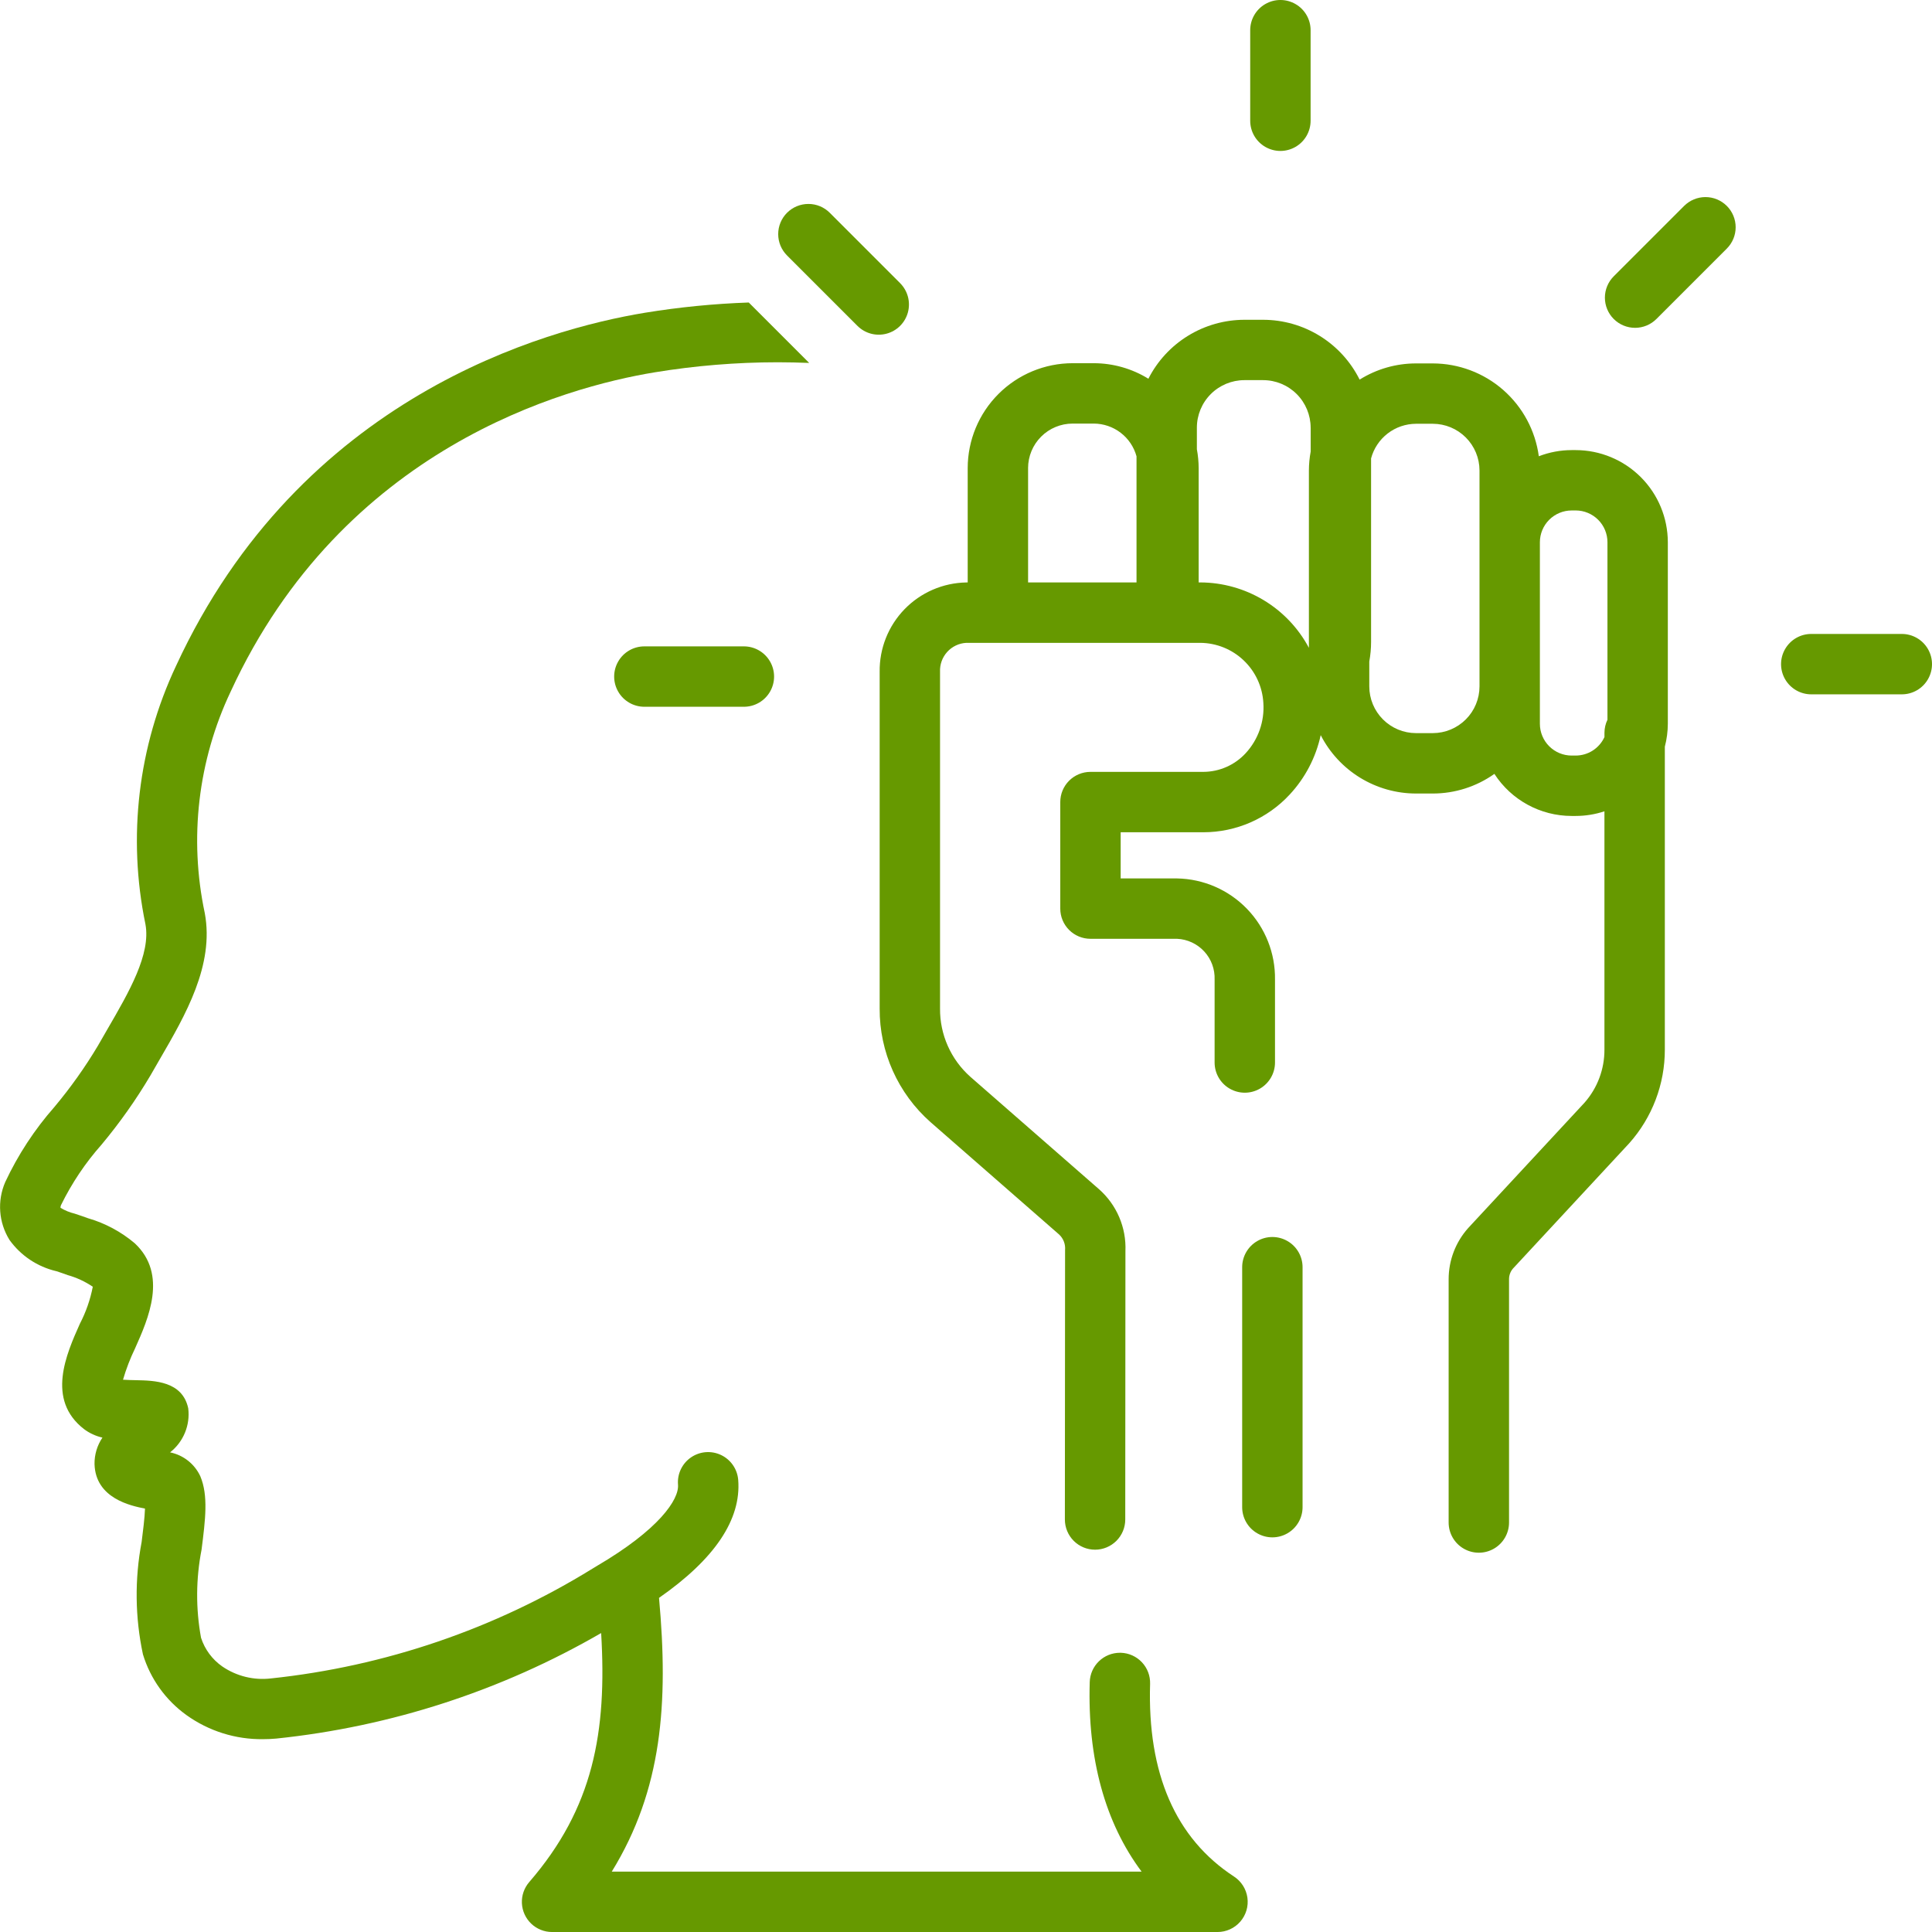
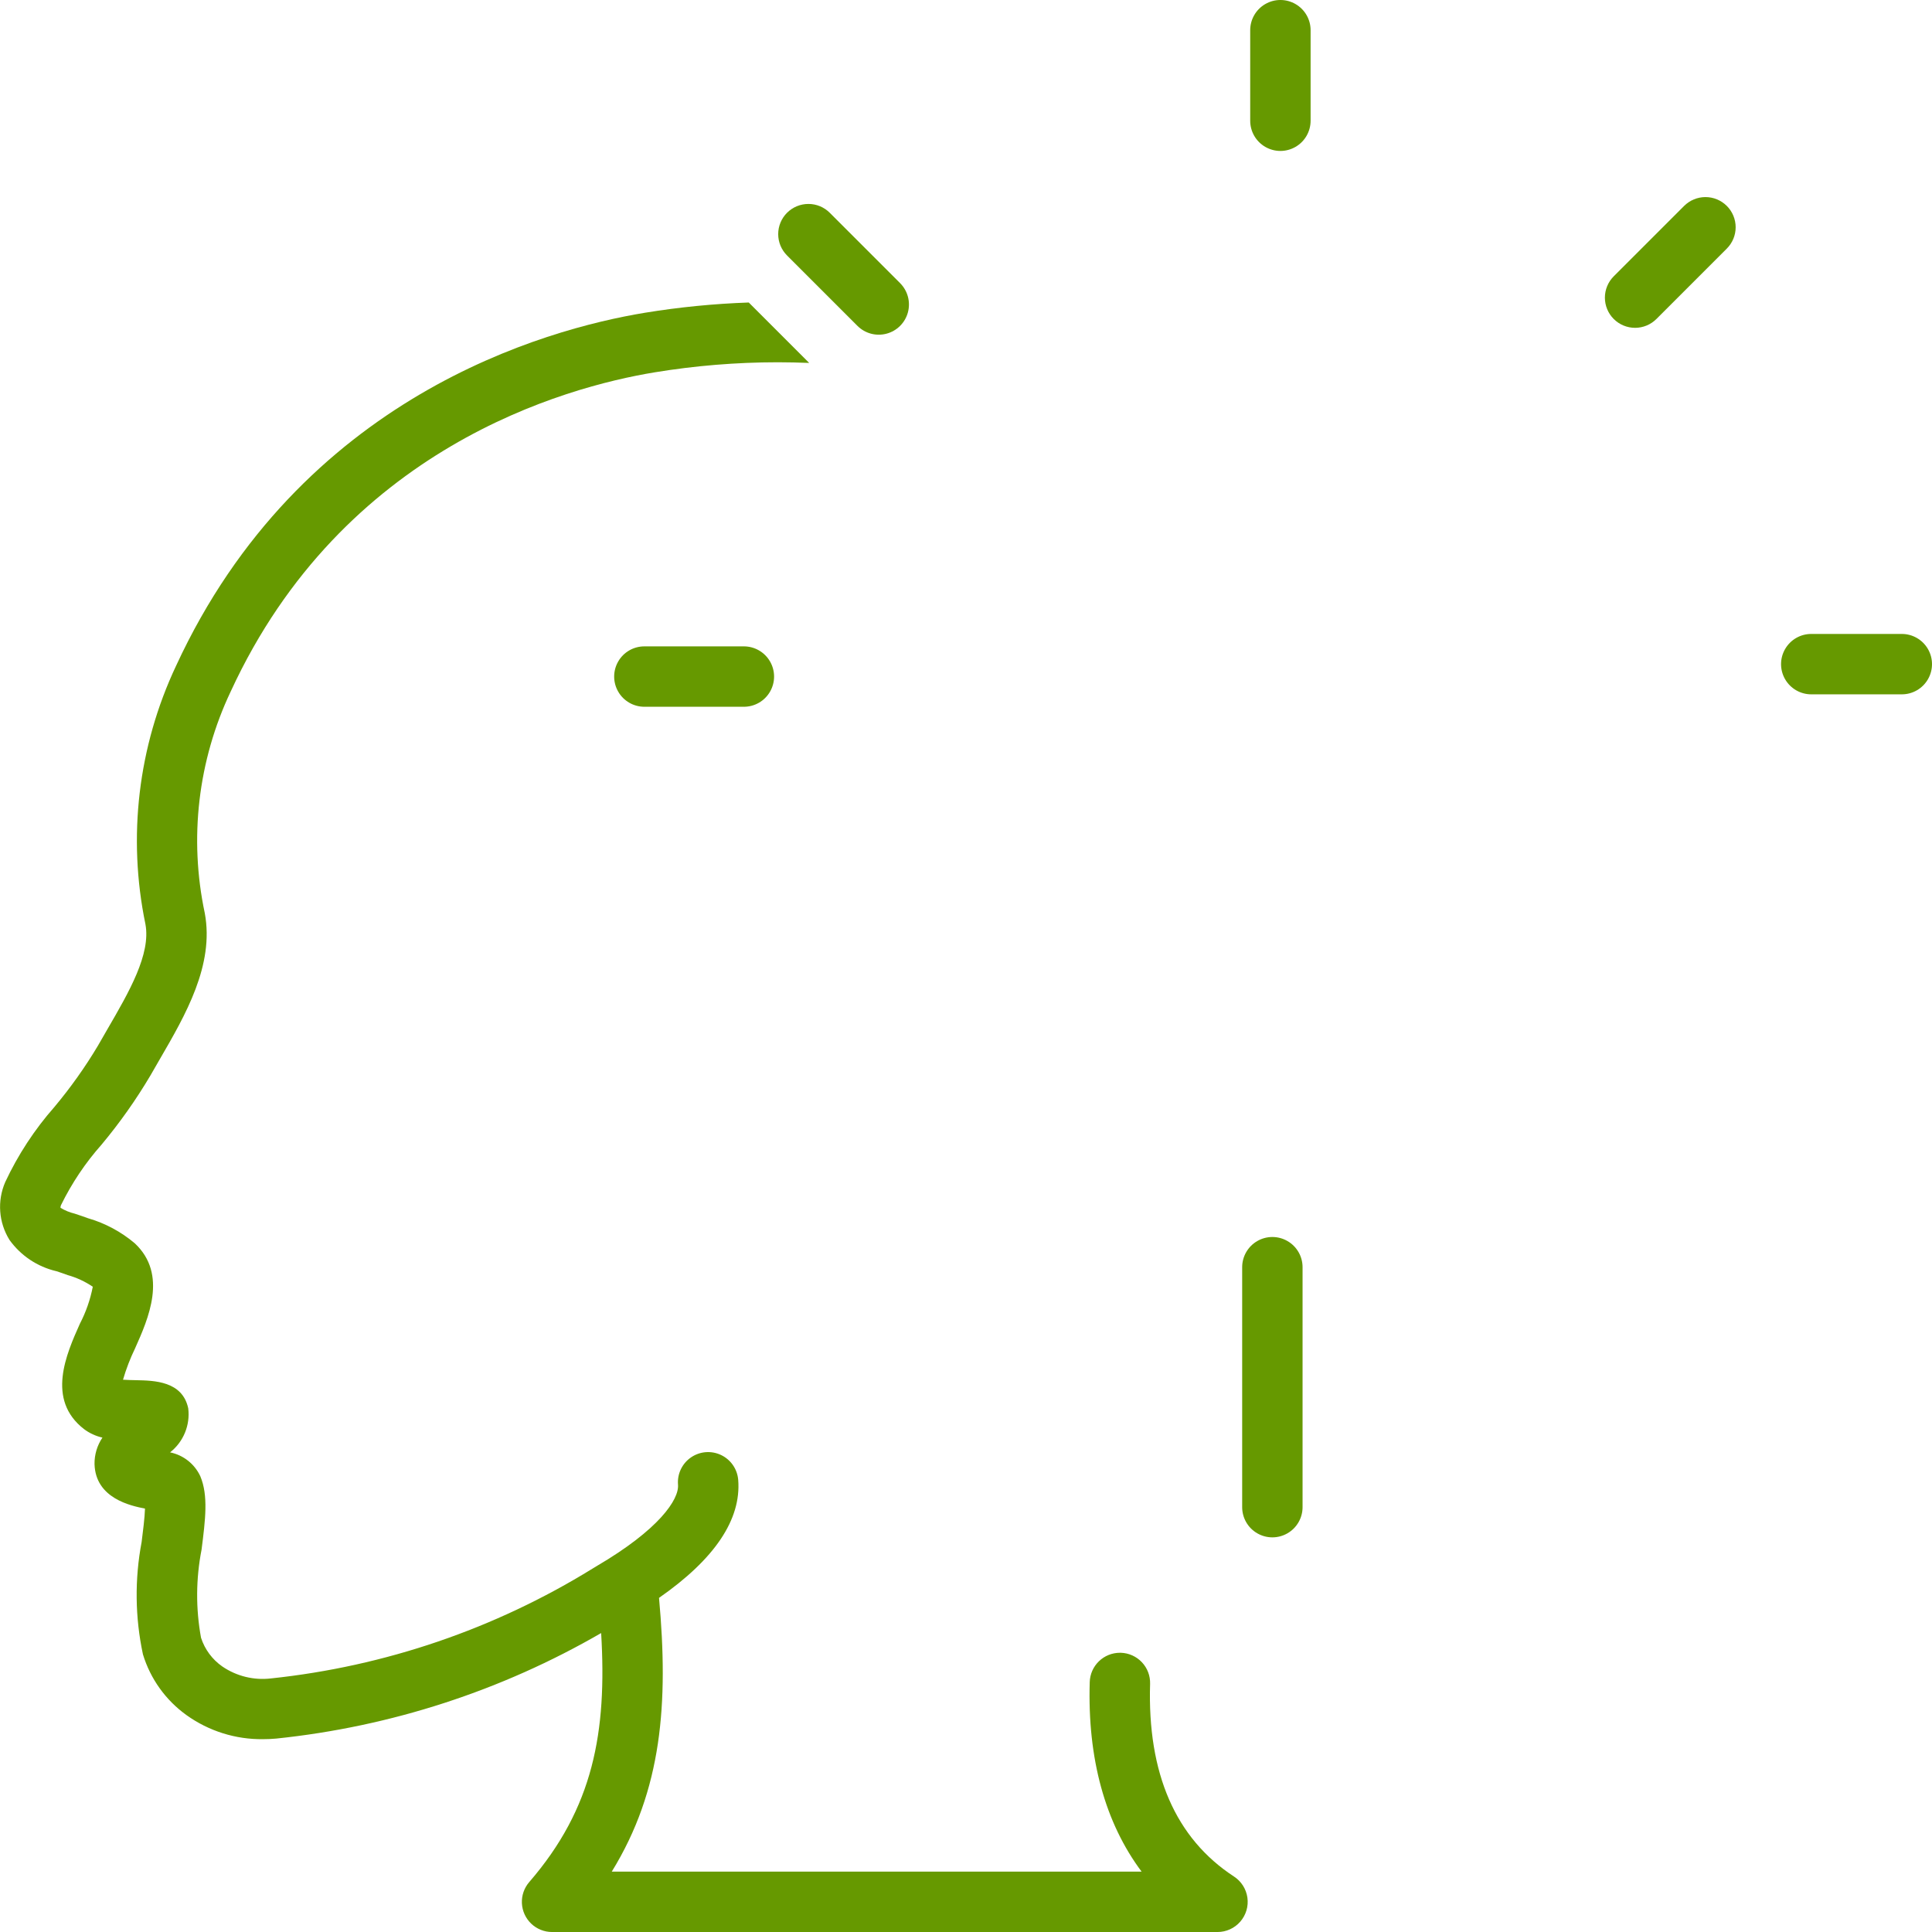
<svg xmlns="http://www.w3.org/2000/svg" id="Calque_1" data-name="Calque 1" viewBox="0 0 1199.99 1200">
  <defs>
    <style>
      .cls-1 {
        fill: #690;
      }
    </style>
  </defs>
  <path class="cls-1" d="M34.88,789.5c1.23,.39,2.43,.78,3.56,1.19l3.62,1.29h0c5.55,1.56,10.81,4,15.57,7.23-1.55,8-4.25,15.74-8.01,22.97-8.39,18.78-21.06,47.15,2.55,65.44h0c3.4,2.55,7.3,4.36,11.45,5.29-3.27,4.85-4.99,10.59-4.91,16.44,.61,21.31,22.54,25.93,31.35,27.66-.19,5.77-1.25,14.09-2.09,20.73h0c-4.38,23.09-4.1,46.82,.81,69.8,4.62,15.19,14.11,28.44,27.01,37.71,13.87,9.95,30.57,15.2,47.65,14.97,2.69,0,5.42-.12,8.15-.37h0c71.13-7.39,139.9-29.72,201.79-65.54,3.68,61.48-4.84,108.65-44.67,154.67-3.15,3.64-4.78,8.36-4.55,13.17,.23,4.81,2.31,9.35,5.79,12.67,3.49,3.32,8.12,5.18,12.94,5.18h413.32c5.43,0,10.58-2.35,14.14-6.44,3.56-4.09,5.18-9.52,4.43-14.89-.75-5.37-3.78-10.16-8.32-13.12-36.29-23.71-53.83-63.98-52.12-119.67,.16-4.97-1.67-9.8-5.08-13.42-3.41-3.62-8.11-5.75-13.09-5.9-.2,0-.39,0-.59,0-4.87,0-9.55,1.9-13.04,5.29-3.5,3.39-5.54,8.01-5.69,12.88-1.46,47.59,9.57,87.48,32.22,117.77H379.97c31.29-50.8,35.3-104.6,29.36-170.04,34.56-24.08,51.13-48.66,49.18-73.28-.54-6.68-4.59-12.57-10.64-15.45-6.05-2.88-13.18-2.31-18.7,1.49-5.52,3.8-8.59,10.26-8.05,16.94,.74,9.24-11.96,27.97-50.44,50.51l-2.77,1.68h0c-60.59,37.38-128.81,60.66-199.61,68.14-10.64,1.26-21.38-1.38-30.22-7.42-6.23-4.34-10.88-10.6-13.22-17.84-3.32-18.12-3.2-36.71,.34-54.78,2.37-18.7,4.24-33.46-.75-45.47-3.54-7.68-10.53-13.22-18.82-14.9,8.31-6.51,12.59-16.91,11.28-27.38-3.62-16.86-20.97-17.22-32.44-17.45-2.14-.05-5.4-.11-8.07-.29h0c1.95-6.69,4.45-13.2,7.49-19.47,8.17-18.29,20.51-45.92-.18-65.26-8.5-7.19-18.42-12.5-29.11-15.59l-3.35-1.2c-1.53-.55-3.14-1.08-4.79-1.61-3.13-.75-6.13-1.98-8.89-3.64-.03-.58,.08-1.16,.32-1.68,6.66-13.6,15.12-26.23,25.17-37.55,11.27-13.5,21.44-27.89,30.4-43.02,1.89-3.32,3.84-6.69,5.82-10.1,15.88-27.35,33.9-58.35,27.92-90.63-9.89-46.45-4.23-94.87,16.13-137.79,69.73-151.16,207.36-188.94,263.29-198.16,25.2-4.14,50.7-6.23,76.25-6.25h.48c6.45,0,12.86,.17,19.24,.41l-37.53-37.53h0c-21.62,.75-43.18,2.88-64.53,6.37-61.84,10.2-213.98,52-291.25,219.45-23.51,49.98-30.16,106.24-18.95,160.32,3.45,18.63-10.23,42.19-23.47,64.98-2.04,3.52-4.07,7-6.02,10.46h0c-8,13.41-17.07,26.16-27.1,38.14-12.32,14-22.59,29.69-30.49,46.58-5.09,11.71-4.09,25.17,2.68,36,7.01,9.73,17.3,16.6,28.98,19.34h0Z" />
  <path class="cls-1" d="M809.04,936.12v-149.05c0-6.7-3.57-12.89-9.38-16.24-5.8-3.35-12.95-3.35-18.75,0-5.8,3.35-9.38,9.54-9.38,16.24v149.05c0,6.7,3.57,12.89,9.38,16.24,5.8,3.35,12.95,3.35,18.75,0,5.8-3.35,9.38-9.54,9.38-16.24Z" />
-   <path class="cls-1" d="M713.27,235.23c-10.2-6.29-21.95-9.63-33.93-9.64h-13.14c-17.27,.02-33.84,6.89-46.05,19.11-12.22,12.22-19.09,28.78-19.1,46.05v71.02h-.87c-14.49,.25-28.29,6.23-38.38,16.64-10.09,10.41-15.63,24.39-15.43,38.88v209.12c-.14,27,11.4,52.74,31.64,70.6l79.86,69.79c2.63,2.48,3.98,6.02,3.66,9.61l-.12,167.35h0c0,4.98,1.97,9.75,5.48,13.27,3.52,3.52,8.29,5.5,13.26,5.5h.01c4.97,0,9.73-1.98,13.25-5.49,3.52-3.52,5.5-8.28,5.5-13.25l.11-166.66h0c.62-14.68-5.43-28.86-16.47-38.55l-79.87-69.79c-12.09-10.75-18.95-26.2-18.81-42.37v-209.12c-.21-4.55,1.39-8.99,4.44-12.37,3.05-3.38,7.32-5.41,11.86-5.65h145.35c10.05,.08,19.7,3.98,26.97,10.92,7.28,6.93,11.64,16.38,12.2,26.41,.78,11.46-3.18,22.75-10.97,31.2-6.77,7.36-16.3,11.57-26.3,11.61h-70.12c-4.97,0-9.74,1.98-13.26,5.49-3.52,3.52-5.49,8.29-5.49,13.26v66.18c0,4.97,1.97,9.74,5.49,13.26,3.52,3.52,8.29,5.49,13.26,5.49h53.78c6.45,.29,12.52,3.12,16.9,7.88s6.68,11.04,6.43,17.5v51.47c0,6.7,3.57,12.89,9.38,16.23,5.8,3.35,12.95,3.35,18.75,0,5.8-3.35,9.38-9.54,9.38-16.23v-51.47c.25-16.4-6.02-32.22-17.42-44.01-11.4-11.78-27.01-18.57-43.41-18.86h-35.03v-28.68h51.37c20.35,0,39.78-8.48,53.61-23.42,9.63-10.34,16.28-23.1,19.27-36.91,5.57,10.9,14.04,20.06,24.48,26.46,10.44,6.4,22.44,9.8,34.68,9.81h10.45c13.72,0,27.09-4.26,38.27-12.2,10.53,16.28,28.59,26.12,47.97,26.13h2.51c6.07,0,12.11-.98,17.87-2.89v147.98c.06,12.13-4.33,23.86-12.34,32.97l-72.3,77.91h0c-7.81,8.74-12.13,20.04-12.13,31.76v151.13c0,6.7,3.57,12.89,9.38,16.24,5.8,3.35,12.95,3.35,18.75,0,5.8-3.35,9.38-9.54,9.38-16.24v-151.13c-.01-2.39,.83-4.7,2.37-6.53l72.28-77.9c14.29-16.02,22.16-36.75,22.12-58.22v-188.11c1.21-4.64,1.84-9.42,1.86-14.21v-112.75c-.02-15.18-6.05-29.72-16.78-40.45-10.73-10.73-25.28-16.77-40.45-16.79h-2.51c-6.97,.01-13.88,1.31-20.39,3.82-2.16-15.95-10.01-30.57-22.12-41.18-12.1-10.6-27.64-16.45-43.73-16.48h-10.45c-12.38,0-24.5,3.49-35,10.06-5.55-11.15-14.09-20.53-24.67-27.09s-22.78-10.05-35.23-10.07h-11.66c-12.35,.02-24.45,3.44-34.98,9.9-10.52,6.46-19.06,15.7-24.66,26.71h0Zm-74.72,55.52c0-7.33,2.92-14.36,8.11-19.55,5.18-5.18,12.22-8.1,19.55-8.11h13.14c6.04,.02,11.91,2.02,16.71,5.7,4.8,3.67,8.26,8.82,9.85,14.64v78.34h-67.35v-71.02Zm337.62,26.3h2.51c5.23,0,10.25,2.09,13.95,5.79,3.7,3.7,5.78,8.71,5.78,13.95v110.26c-1.21,2.5-1.84,5.23-1.86,8.01v2.73c-1.57,3.43-4.09,6.33-7.25,8.37-3.17,2.04-6.85,3.12-10.62,3.13h-2.51c-5.23,0-10.25-2.09-13.95-5.79-3.7-3.7-5.78-8.71-5.78-13.95v-112.75c0-5.23,2.08-10.25,5.78-13.95,3.7-3.7,8.71-5.79,13.95-5.79h0Zm-96.69-53.84h10.45c7.69,.01,15.07,3.07,20.5,8.51,5.44,5.44,8.5,12.81,8.51,20.51v134.11c-.01,7.69-3.07,15.07-8.51,20.5-5.44,5.44-12.81,8.5-20.5,8.51h-10.45c-7.69-.01-15.06-3.07-20.5-8.51-5.44-5.44-8.5-12.81-8.5-20.5v-15.49c.73-3.99,1.11-8.05,1.11-12.11v-114.02c1.64-6.15,5.26-11.59,10.3-15.48,5.04-3.89,11.23-6,17.59-6.03h0Zm-65.4,2.4v14.83c-.72,3.89-1.09,7.83-1.11,11.78v110.15c-6.52-12.23-16.24-22.47-28.12-29.62-11.88-7.15-25.47-10.95-39.33-11h-1.02v-71.02h0c-.02-3.92-.39-7.83-1.11-11.69v-13.43c0-7.82,3.12-15.32,8.65-20.85s13.03-8.64,20.85-8.65h11.66c7.82,0,15.32,3.12,20.85,8.65s8.64,13.03,8.66,20.85h0Z" />
  <path class="cls-1" d="M776.52,18.75v56.25c0,6.7,3.57,12.89,9.38,16.24,5.8,3.35,12.95,3.35,18.75,0,5.8-3.35,9.38-9.54,9.38-16.24V18.75c0-6.7-3.57-12.89-9.38-16.24-5.8-3.35-12.95-3.35-18.75,0-5.8,3.35-9.38,9.54-9.38,16.24Z" />
  <path class="cls-1" d="M559.11,175.9l-43.71-43.71c-3.51-3.53-8.29-5.52-13.27-5.52-4.98,0-9.76,1.97-13.29,5.49-3.52,3.52-5.5,8.3-5.49,13.28,0,4.98,1.99,9.76,5.53,13.27l43.71,43.71c4.74,4.72,11.63,6.56,18.09,4.82,6.46-1.73,11.51-6.78,13.24-13.24,1.73-6.46-.1-13.35-4.82-18.1h0Z" />
  <path class="cls-1" d="M400.22,401.47c-6.7,0-12.89,3.57-16.24,9.38-3.35,5.8-3.35,12.95,0,18.75,3.35,5.8,9.54,9.38,16.24,9.38h61.82c6.7,0,12.89-3.57,16.24-9.38,3.35-5.8,3.35-12.95,0-18.75-3.35-5.8-9.54-9.38-16.24-9.38h-61.82Z" />
  <path class="cls-1" d="M1181.24,393.75h-56.25c-6.7,0-12.89,3.57-16.24,9.38-3.35,5.8-3.35,12.95,0,18.75,3.35,5.8,9.54,9.38,16.24,9.38h56.25c6.7,0,12.89-3.57,16.24-9.38,3.35-5.8,3.35-12.95,0-18.75-3.35-5.8-9.54-9.38-16.24-9.38Z" />
  <path class="cls-1" d="M1072.54,127.9c-3.52-3.52-8.28-5.49-13.25-5.49s-9.74,1.98-13.26,5.49l-43.71,43.71c-3.52,3.52-5.5,8.29-5.5,13.26s1.97,9.75,5.49,13.26c3.52,3.52,8.29,5.49,13.26,5.49,4.97,0,9.74-1.98,13.26-5.5l43.71-43.71c3.52-3.52,5.5-8.29,5.5-13.26s-1.98-9.74-5.5-13.26h0Z" />
</svg>